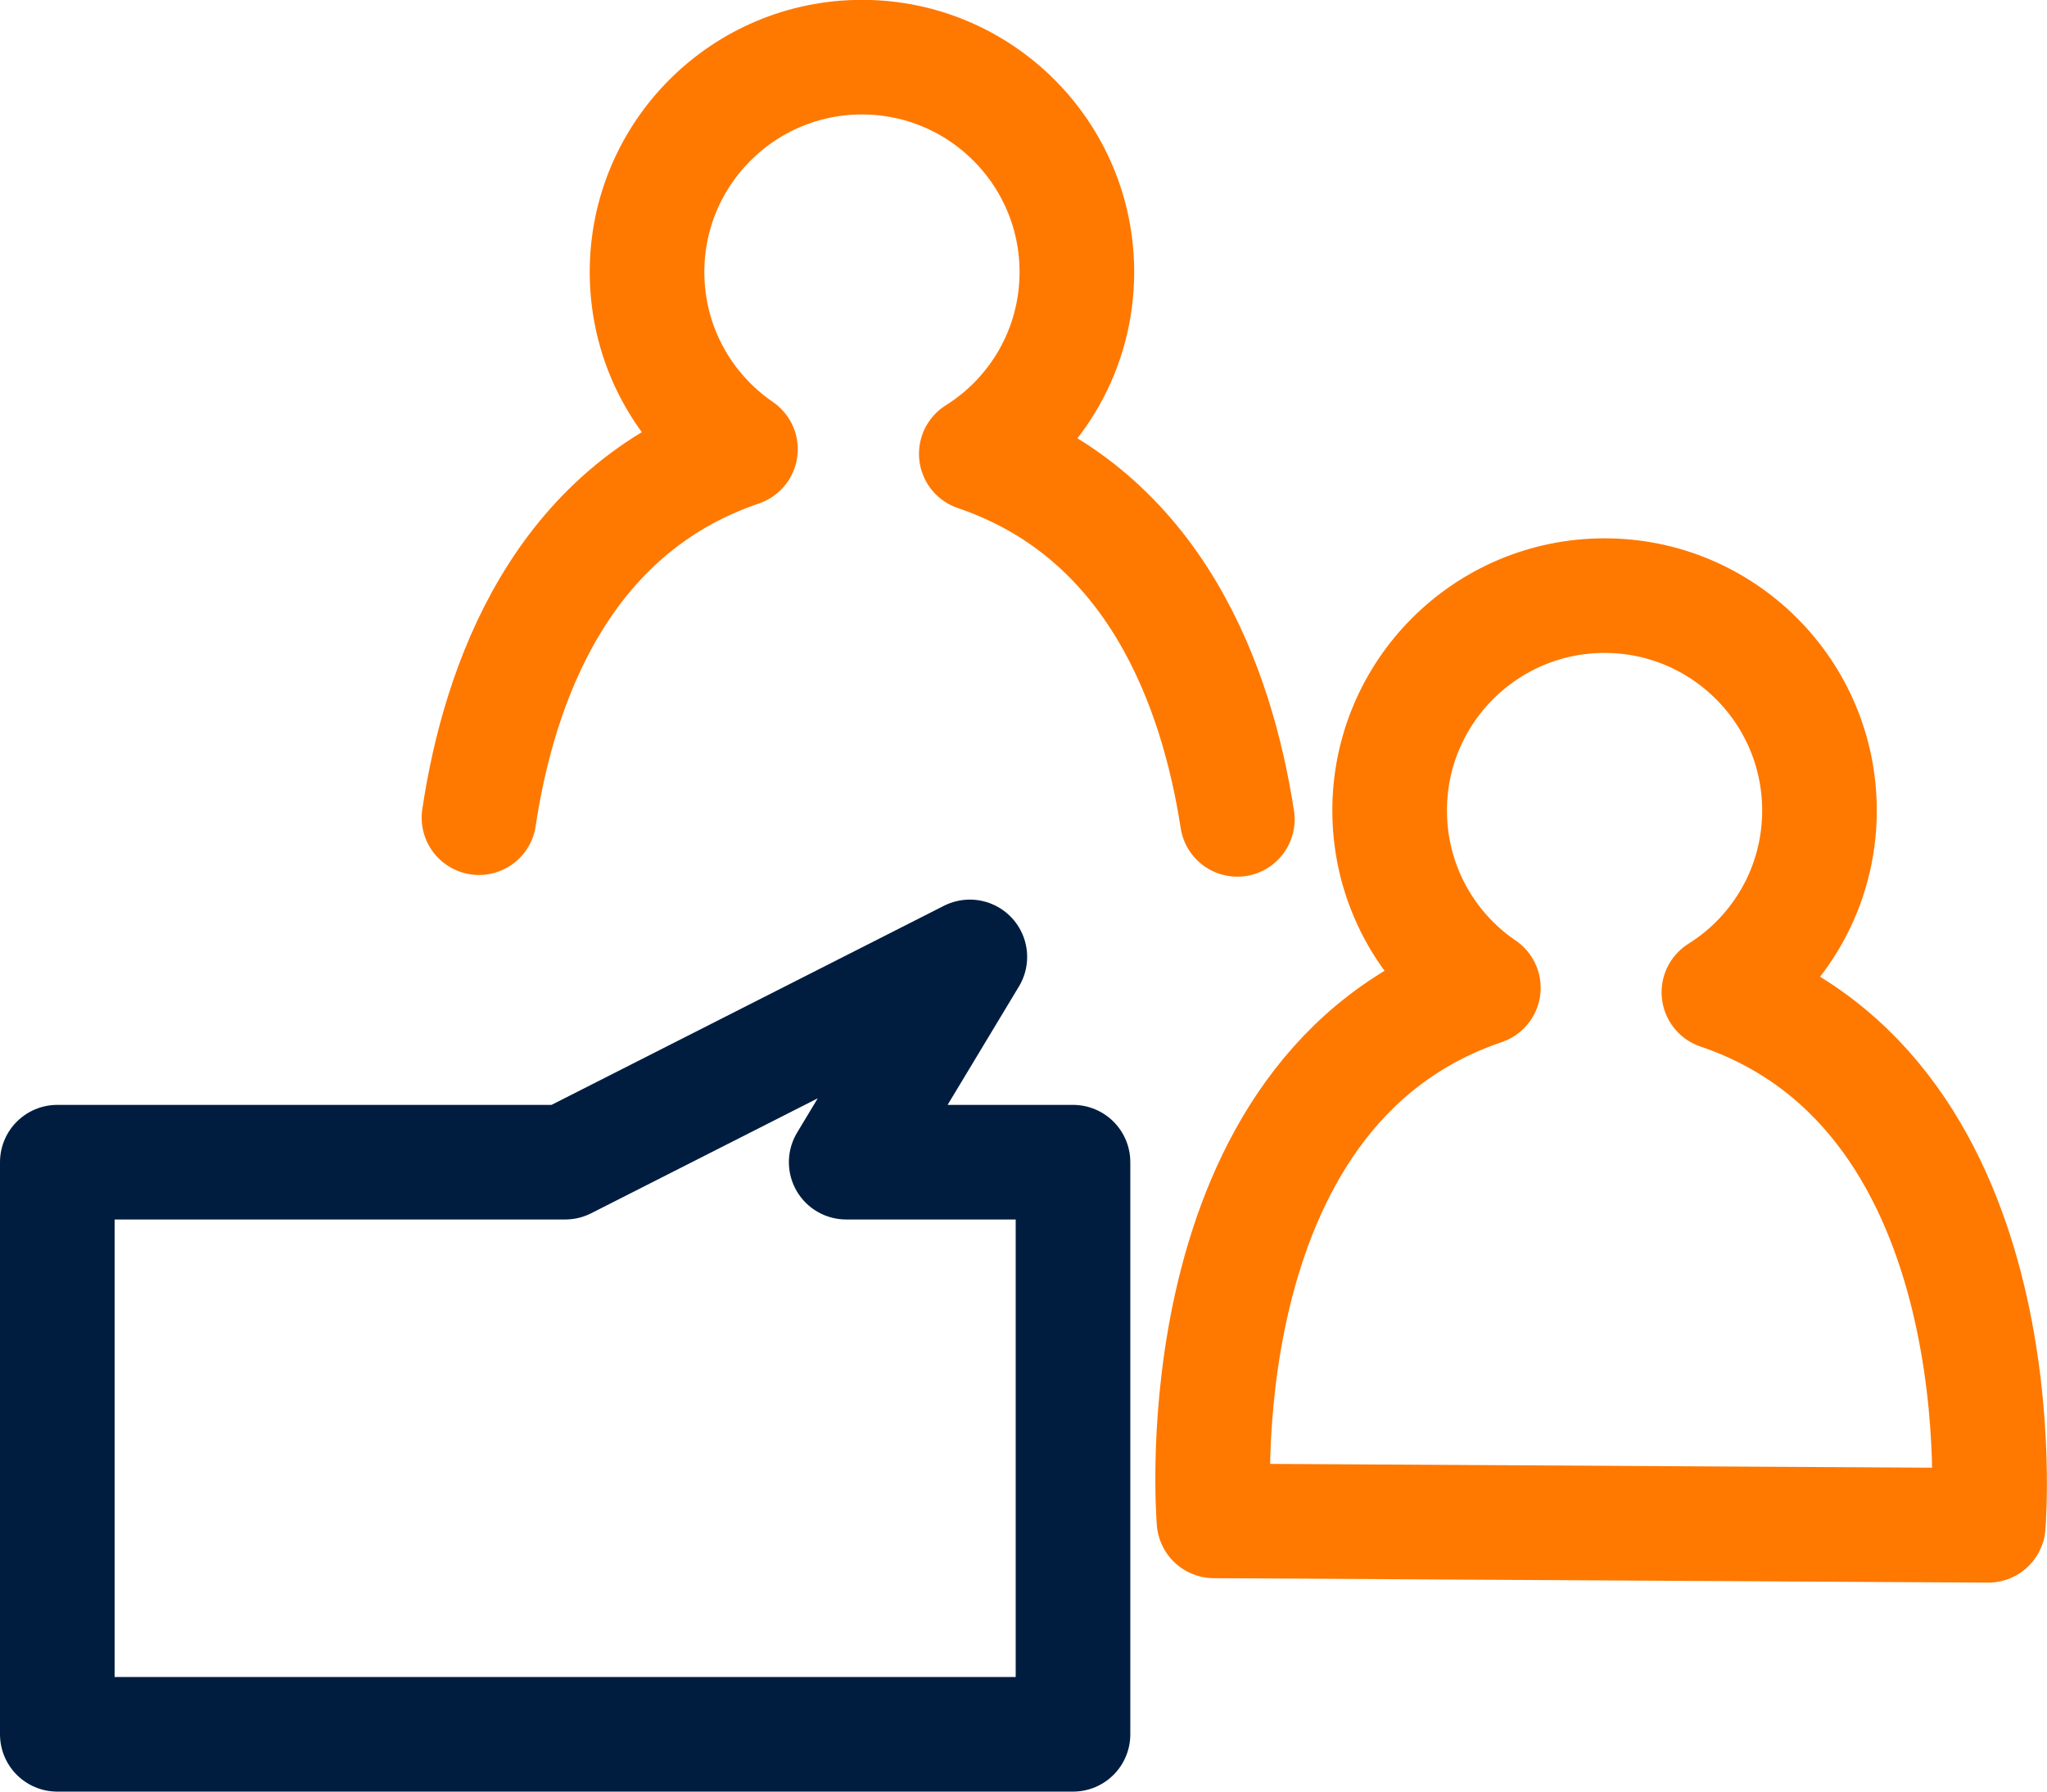
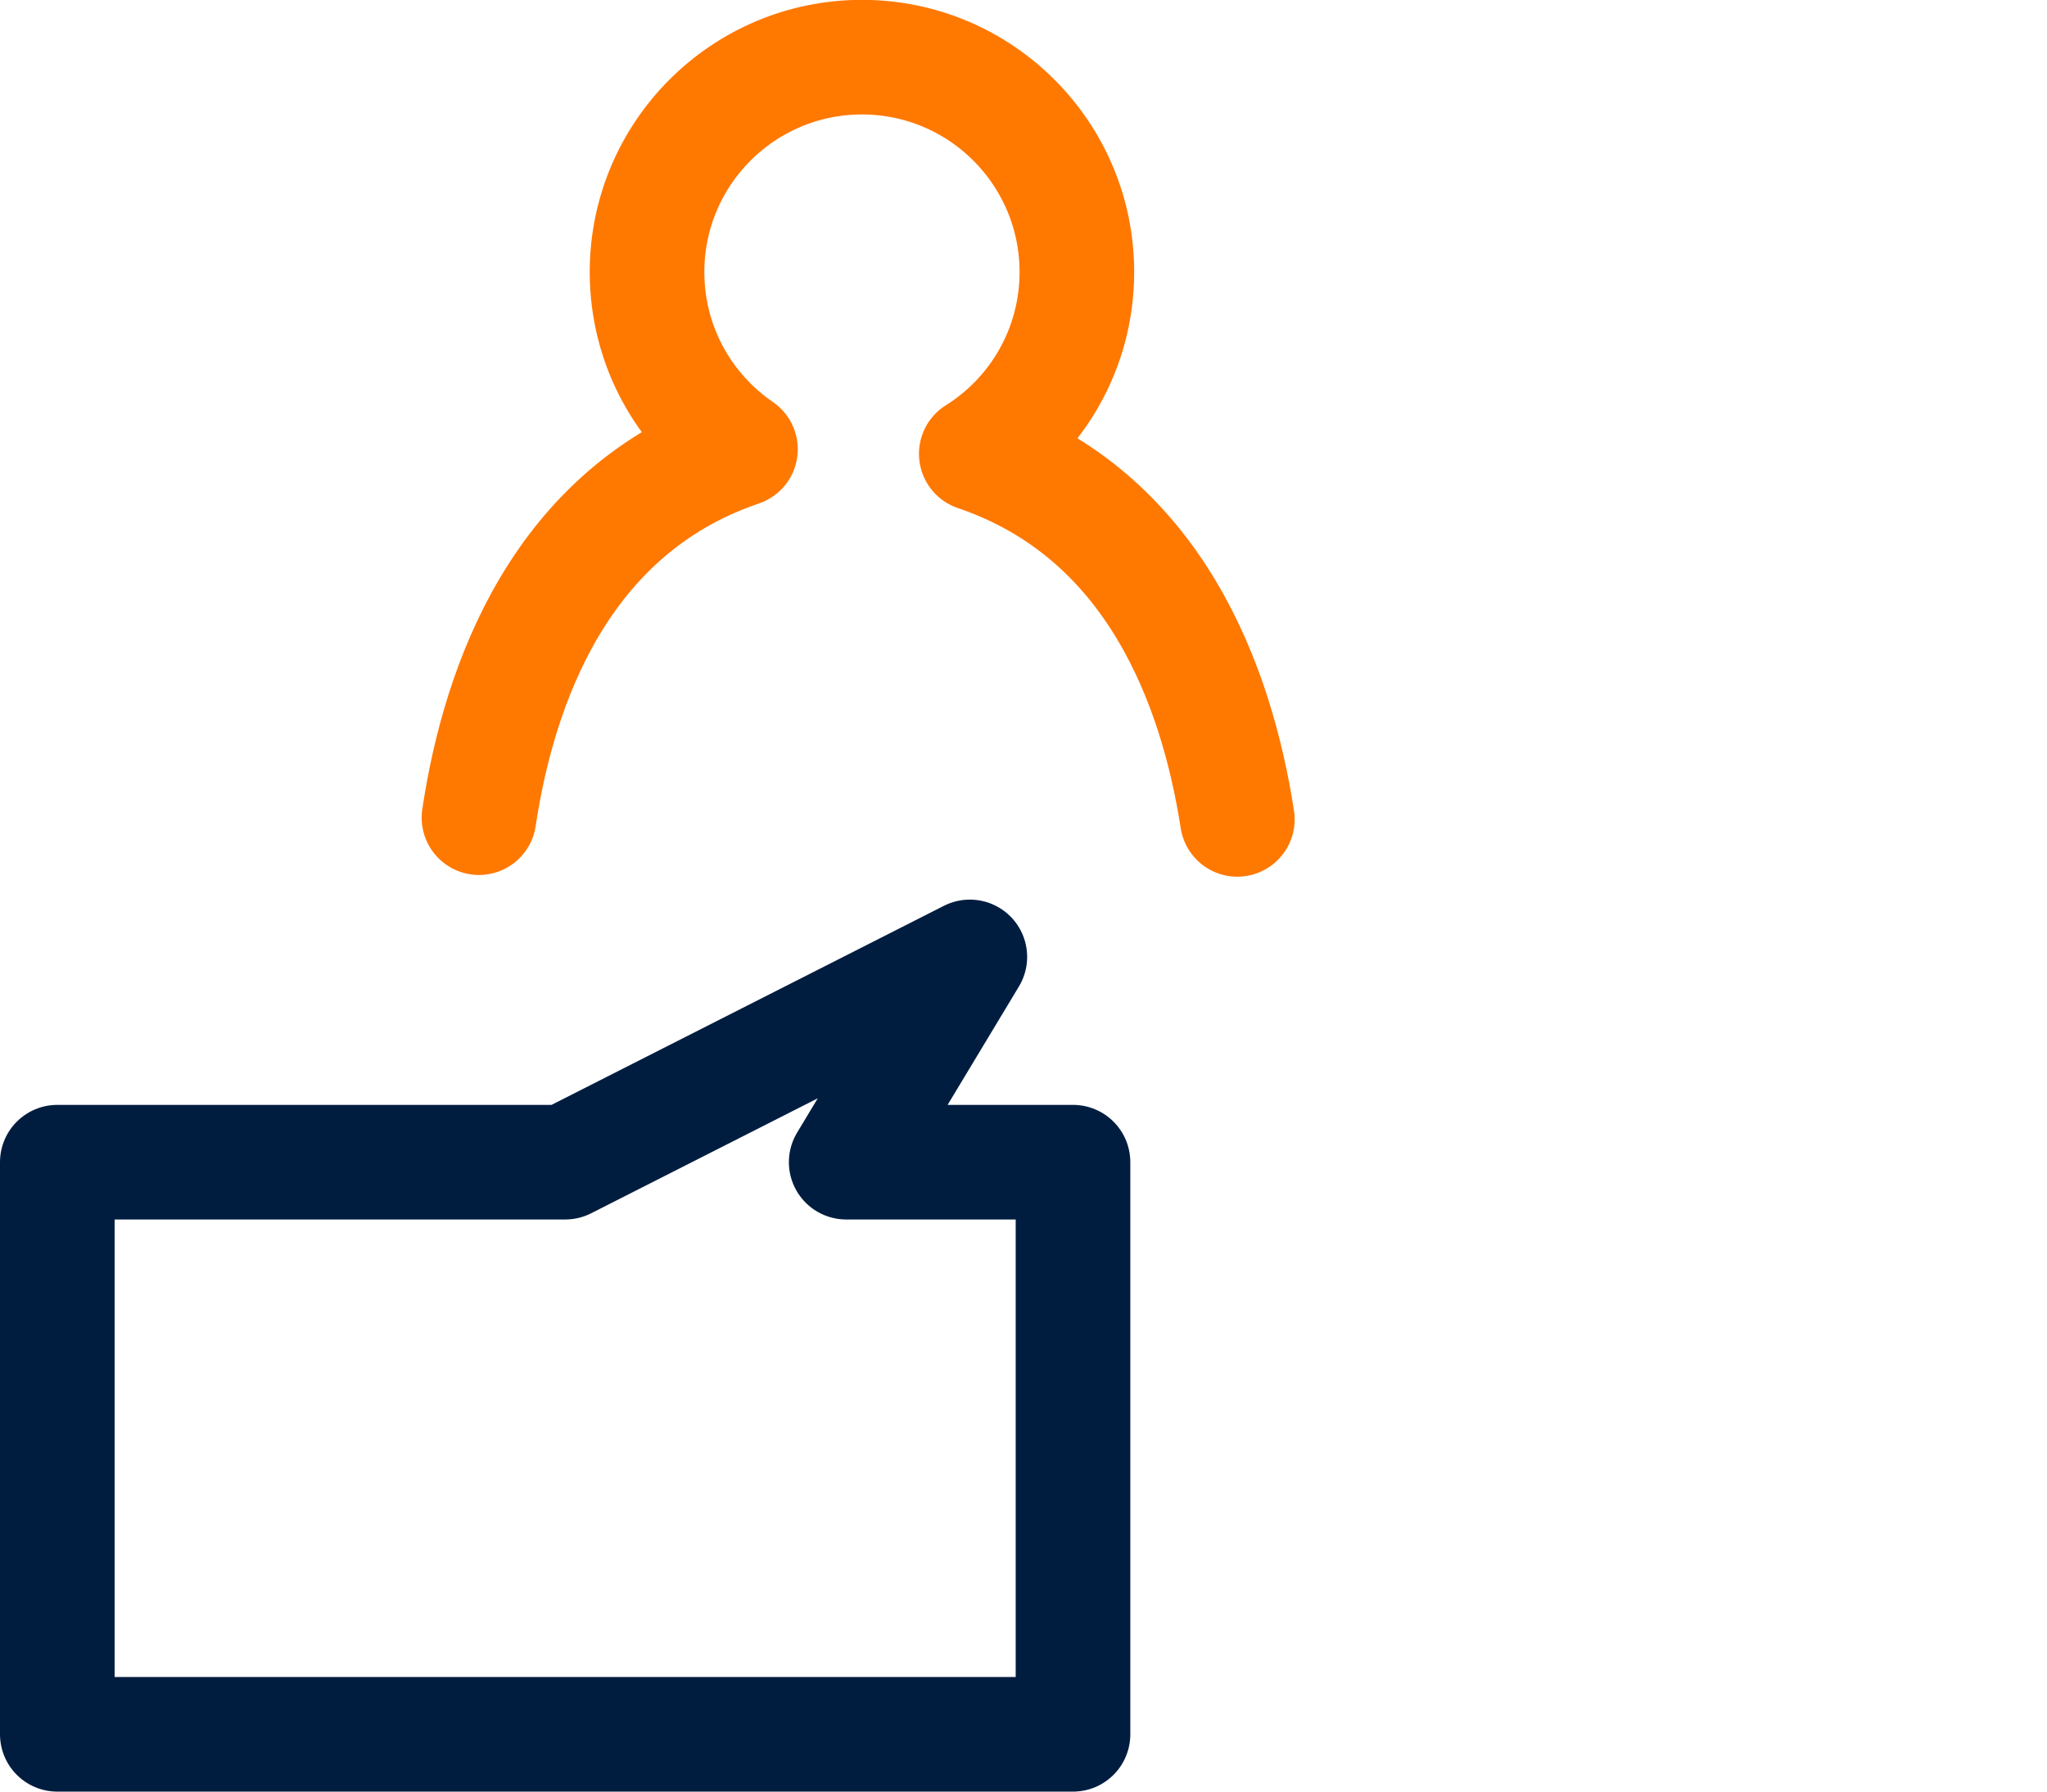
<svg xmlns="http://www.w3.org/2000/svg" id="Layer_2" viewBox="0 0 142.87 125.07">
  <defs>
    <style>.cls-1{stroke:#ff7800;}.cls-1,.cls-2{fill:none;stroke-linecap:round;stroke-linejoin:round;stroke-width:8px;}.cls-2{stroke:#001d40;}</style>
  </defs>
  <g id="Ebene_1">
    <g>
      <path class="cls-1" d="M86.36,57.2c-1.43-9.25-5.73-21.28-18.22-25.52h0c4.22-2.64,7.02-7.34,7.02-12.69,0-8.28-6.72-15-15-15s-15,6.72-15,15c0,5.14,2.58,9.67,6.52,12.37h0c-12.58,4.27-16.86,16.45-18.25,25.72" />
-       <path class="cls-1" d="M103.53,68.96c-21.33,7.23-18.8,37.21-18.8,37.21l54.04,.31s2.53-29.98-18.8-37.21h0c4.22-2.64,7.02-7.34,7.02-12.69,0-8.28-6.72-15-15-15-8.28,0-15,6.72-15,15,0,5.14,2.58,9.67,6.52,12.37h0Z" />
      <polygon class="cls-2" points="4 121.07 74.89 121.07 74.89 81.13 59.06 81.13 67.69 66.8 39.45 81.13 4 81.13 4 121.07" />
    </g>
  </g>
</svg>